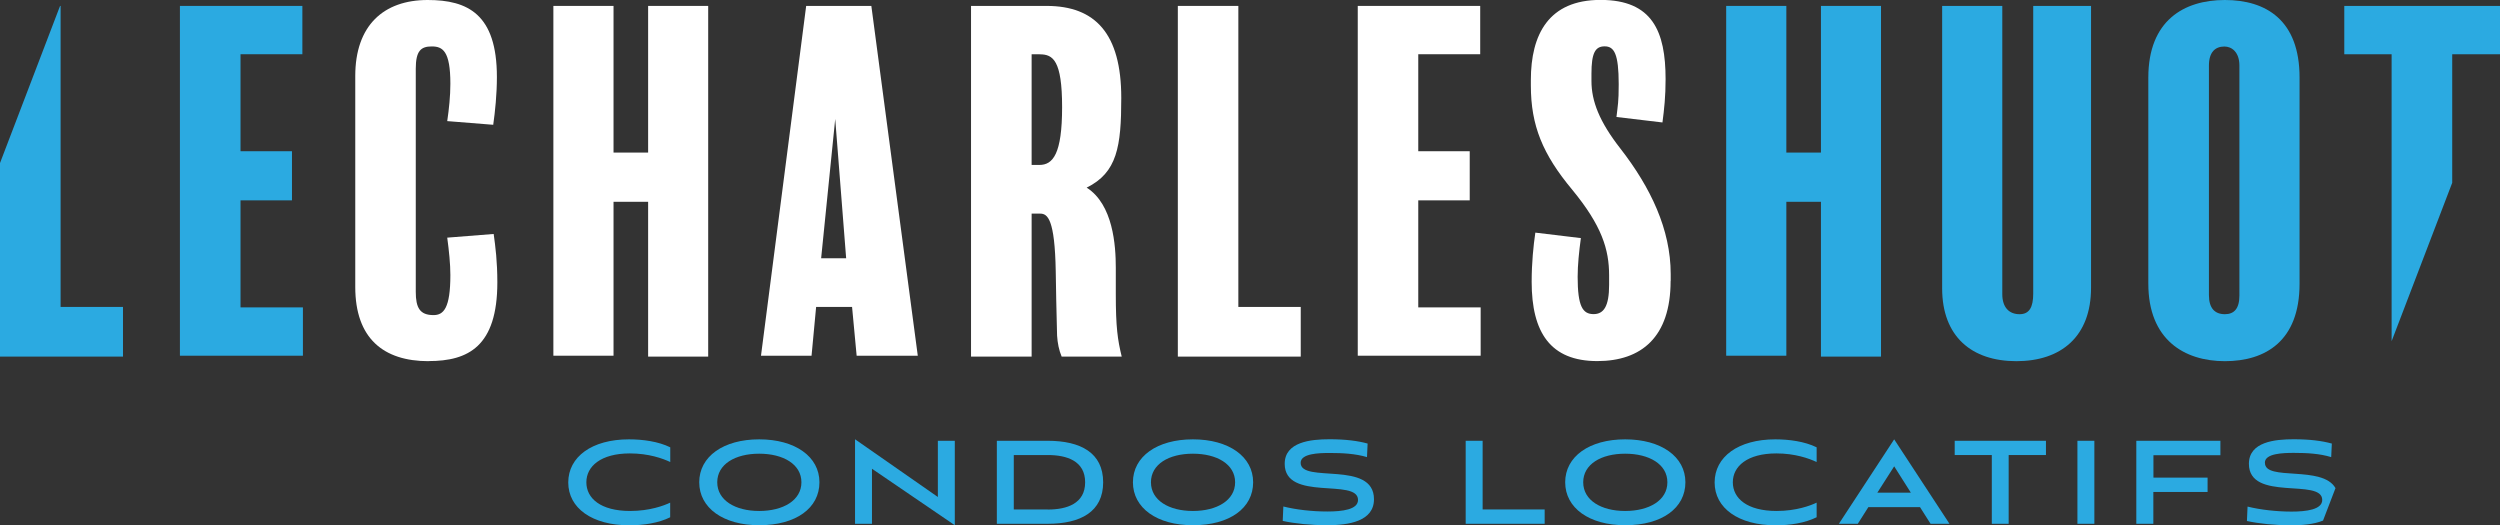
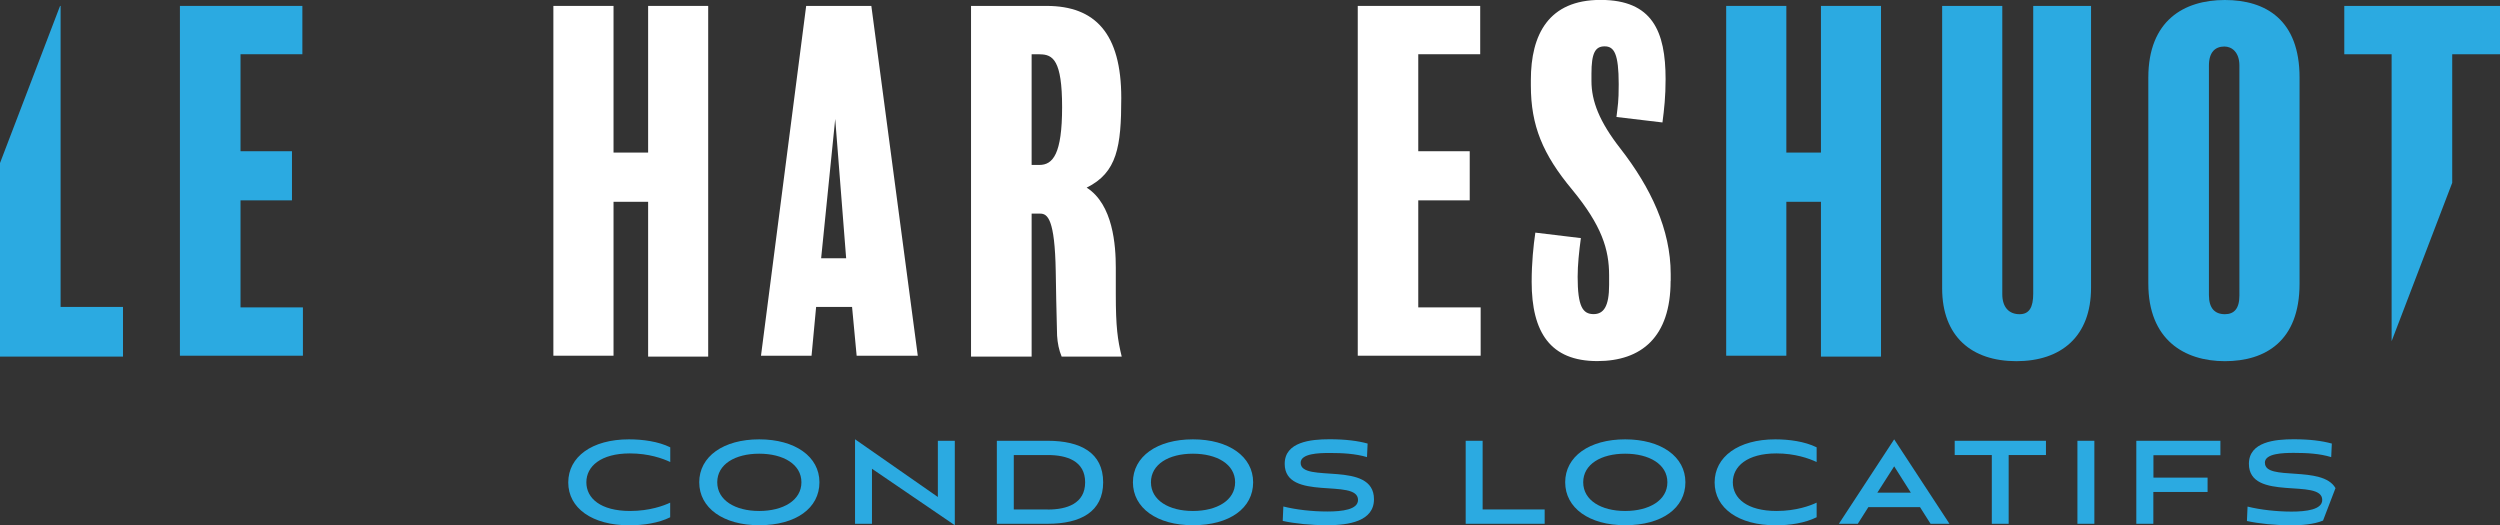
<svg xmlns="http://www.w3.org/2000/svg" id="Calque_2" viewBox="0 0 278.88 58.59">
  <rect x="0" y="0" width="278.88" height="58.59" fill="#333333" stroke="none" />
  <defs>
    <style>.cls-1{fill:#fff;}.cls-2{fill:#2baae1;}</style>
  </defs>
  <g id="Calque_1-2">
    <g>
-       <path class="cls-1" d="M47.81,40.29c-5.03,0-8.18-2.54-8.18-8.28V8.48C39.63,2.85,42.78,0,47.71,0,52.18,0,55.43,1.58,55.43,8.59c0,1.93-.2,3.86-.41,5.33l-5.13-.41c.2-1.37,.35-2.79,.35-4.17,0-3.66-.86-4.16-2.08-4.16s-1.78,.51-1.78,2.49v24.89c0,1.78,.46,2.59,1.98,2.59,1.12,0,1.88-.76,1.88-4.47,0-1.22-.15-2.69-.35-4.17l5.18-.41c.2,1.42,.41,3.1,.41,5.39,0,7.16-3.25,8.79-7.67,8.79" />
      <polygon class="cls-1" points="79 39.78 72.3 39.78 72.3 22.51 68.44 22.51 68.44 39.68 61.73 39.68 61.73 .66 68.44 .66 68.44 17.02 72.3 17.02 72.3 .66 79 .66 79 39.78" />
      <path class="cls-1" d="M102.37,39.68h-6.81l-.51-5.44h-4.01l-.51,5.44h-5.64L89.93,.66h7.27l5.18,39.02Zm-7.98-10.87l-1.22-15.54-1.57,15.54h2.79Z" />
      <path class="cls-1" d="M118.43,39.78c-.3-.71-.46-1.52-.51-2.34-.1-3.4-.1-4.67-.15-7.16-.1-5.84-.91-6.45-1.73-6.45h-.96v15.95h-6.76V.66h8.43c5.44,0,8.33,3.1,8.33,10.26,0,5.44-.46,8.33-3.86,10.01,2.95,1.88,3.25,6.45,3.25,8.94v2.95c0,3.66,.2,5.08,.66,6.96h-6.71Zm-2.44-33.73h-.91v12.35h.86c1.52,0,2.54-1.22,2.54-6.45s-1.02-5.89-2.49-5.89" />
-       <polygon class="cls-1" points="145.1 39.78 131.39 39.78 131.39 .66 138.14 .66 138.14 34.24 145.1 34.24 145.1 39.78" />
      <polygon class="cls-1" points="165.17 39.68 151.46 39.68 151.46 .66 165.12 .66 165.12 6.05 158.21 6.05 158.21 16.87 163.95 16.87 163.95 22.35 158.21 22.35 158.21 34.29 165.17 34.29 165.17 39.68" />
      <path class="cls-1" d="M186.36,31.34c0,6.25-3.25,8.94-8.18,8.94-5.23,0-7.32-3.2-7.32-8.84,0-2.13,.2-4.06,.41-5.49l5.08,.61c-.2,1.47-.36,3-.36,4.32,0,3.3,.56,4.16,1.78,4.16,1.12,0,1.73-.86,1.73-3.25v-1.07c0-2.89-.81-5.54-4.11-9.55-3.3-3.96-4.62-7.16-4.62-11.63v-.61c0-5.08,1.98-8.94,7.77-8.94s7.26,3.51,7.26,8.84c0,1.93-.15,3.3-.35,4.83l-5.13-.61c.15-1.32,.25-1.63,.25-3.66,0-3.4-.51-4.22-1.57-4.22s-1.47,.76-1.47,3.05v.81c0,2.23,.86,4.52,3.25,7.57,3.35,4.32,5.59,8.99,5.59,13.97v.76Z" />
      <path class="cls-2" d="M233.26,32.11c0,5.44-3.35,8.18-8.33,8.18s-8.28-2.74-8.28-8.13V.66h6.71V32.82c0,1.47,.76,2.23,1.93,2.23,1.07,0,1.52-.76,1.52-2.29V.66h6.45v31.45Z" />
      <path class="cls-2" d="M256.52,31.65c0,6.4-3.81,8.64-8.33,8.64s-8.54-2.39-8.54-8.64V8.64C239.66,2.29,243.62,0,248.19,0s8.33,2.23,8.33,8.64V31.65Zm-6.71-24.33c0-1.52-.86-2.13-1.67-2.13-1.02,0-1.73,.61-1.73,2.13v25.6c0,1.47,.66,2.13,1.78,2.13,1.02,0,1.62-.61,1.62-2.08V7.32Z" />
      <polygon class="cls-2" points="6.76 34.24 6.76 .66 6.7 .66 0 18.19 0 39.78 13.72 39.78 13.72 34.24 6.76 34.24" />
      <path class="cls-2" d="M74.77,57.7c-1.31,.65-2.99,.9-4.56,.9-4.16,0-6.82-1.92-6.82-4.78s2.64-4.81,6.77-4.81c1.53,0,3.27,.23,4.61,.89v1.64c-.85-.4-2.41-.96-4.5-.96-3.23,0-4.86,1.43-4.86,3.22s1.59,3.2,4.89,3.2c2.17,0,3.78-.6,4.46-.93v1.63Z" />
      <path class="cls-2" d="M84.69,58.59c-4,0-6.69-1.92-6.69-4.79s2.69-4.79,6.69-4.79,6.72,1.92,6.72,4.79-2.6,4.79-6.72,4.79m0-7.98c-2.69,0-4.68,1.18-4.68,3.19s2.01,3.2,4.68,3.2,4.71-1.18,4.71-3.2-2.04-3.19-4.71-3.19" />
      <polygon class="cls-2" points="97.27 52.29 97.27 58.43 95.38 58.43 95.38 49 104.62 55.44 104.62 49.17 106.51 49.17 106.51 58.59 97.27 52.29" />
      <path class="cls-2" d="M111.2,58.43v-9.26h5.67c3.67,0,6.19,1.34,6.19,4.63s-2.52,4.63-6.19,4.63h-5.67Zm5.69-1.59c2.12,0,4.16-.66,4.16-3.04s-2.04-3.04-4.16-3.04h-3.8v6.07h3.8Z" />
      <path class="cls-2" d="M133.07,58.59c-4,0-6.69-1.92-6.69-4.79s2.69-4.79,6.69-4.79,6.72,1.92,6.72,4.79-2.6,4.79-6.72,4.79m0-7.98c-2.69,0-4.68,1.18-4.68,3.19s2.01,3.2,4.68,3.2,4.71-1.18,4.71-3.2-2.04-3.19-4.71-3.19" />
      <path class="cls-2" d="M152.49,50.99c-1.29-.38-2.69-.46-4.16-.46-1.19,0-3.24,.05-3.24,1.1,0,2.34,8.18-.33,8.18,4.06,0,2.47-2.82,2.9-5.24,2.9-1.76,0-3.57-.18-4.94-.48l.07-1.61c1.43,.36,3.22,.56,4.91,.56s3.42-.22,3.42-1.29c0-2.49-8.18,.23-8.18-4.03,0-2.45,2.92-2.74,4.99-2.74,1.81,0,3.18,.18,4.26,.48l-.07,1.51Z" />
      <polygon class="cls-2" points="163.5 58.43 163.5 49.17 165.39 49.17 165.39 56.83 172.31 56.83 172.31 58.43 163.5 58.43" />
      <path class="cls-2" d="M181.29,58.59c-4,0-6.69-1.92-6.69-4.79s2.69-4.79,6.69-4.79,6.72,1.92,6.72,4.79-2.6,4.79-6.72,4.79m0-7.98c-2.69,0-4.68,1.18-4.68,3.19s2.01,3.2,4.68,3.2,4.71-1.18,4.71-3.2-2.04-3.19-4.71-3.19" />
      <path class="cls-2" d="M202.65,57.7c-1.31,.65-2.99,.9-4.56,.9-4.16,0-6.82-1.92-6.82-4.78s2.64-4.81,6.77-4.81c1.53,0,3.27,.23,4.61,.89v1.64c-.85-.4-2.41-.96-4.49-.96-3.24,0-4.86,1.43-4.86,3.22s1.59,3.2,4.89,3.2c2.17,0,3.78-.6,4.46-.93v1.63Z" />
      <path class="cls-2" d="M214.19,56.57h-5.77l-1.18,1.86h-2.11l6.17-9.42,6.17,9.42h-2.11l-1.18-1.86Zm-4.76-1.61h3.73l-1.86-2.94-1.88,2.94Z" />
      <polygon class="cls-2" points="222.19 58.43 222.19 50.76 218.05 50.76 218.05 49.17 228.23 49.17 228.23 50.76 224.07 50.76 224.07 58.43 222.19 58.43" />
      <rect class="cls-2" x="231.74" y="49.17" width="1.89" height="9.26" />
      <polygon class="cls-2" points="240.21 54.88 240.21 58.43 238.31 58.43 238.31 49.17 247.69 49.17 247.69 50.78 240.22 50.78 240.22 53.28 246.26 53.28 246.26 54.88 240.21 54.88" />
      <polygon class="cls-2" points="209.83 .66 203.13 .66 203.13 17.02 199.27 17.02 199.27 .66 192.56 .66 192.56 39.68 199.27 39.68 199.27 22.51 203.13 22.51 203.13 39.78 209.83 39.78 209.83 .66" />
      <polygon class="cls-2" points="273.55 6.05 278.88 6.05 278.88 .66 261.51 .66 261.51 6.05 266.79 6.05 266.79 38.06 273.55 20.39 273.55 6.05" />
      <path class="cls-2" d="M252.65,51.62c0-1.05,2.04-1.1,3.24-1.1,1.48,0,2.87,.08,4.16,.47l.07-1.51c-1.08-.3-2.45-.48-4.26-.48-2.07,0-4.99,.28-4.99,2.74,0,4.27,8.18,1.54,8.18,4.03,0,1.08-1.78,1.3-3.42,1.3s-3.48-.2-4.91-.56l-.07,1.61c1.38,.3,3.19,.48,4.94,.48,1.22,0,2.54-.11,3.55-.53l1.39-3.62c-1.48-2.59-7.87-.74-7.87-2.81" />
      <polygon class="cls-2" points="33.79 39.68 20.07 39.68 20.07 .66 33.73 .66 33.73 6.05 26.83 6.05 26.83 16.87 32.57 16.87 32.57 22.35 26.83 22.35 26.83 34.29 33.79 34.29 33.79 39.68" />
    </g>
  </g>
</svg>